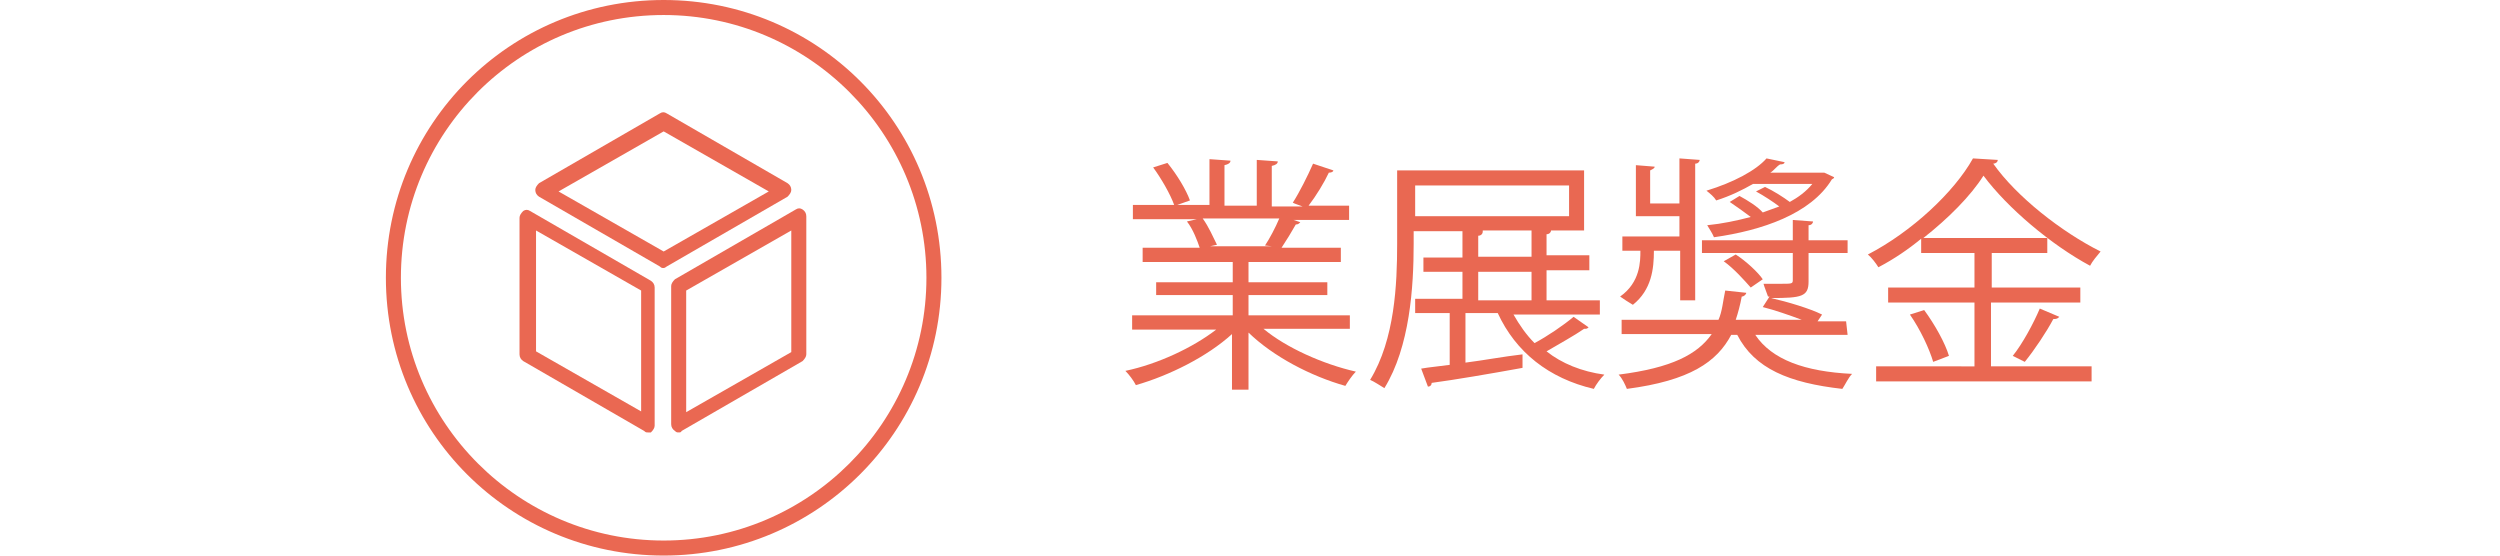
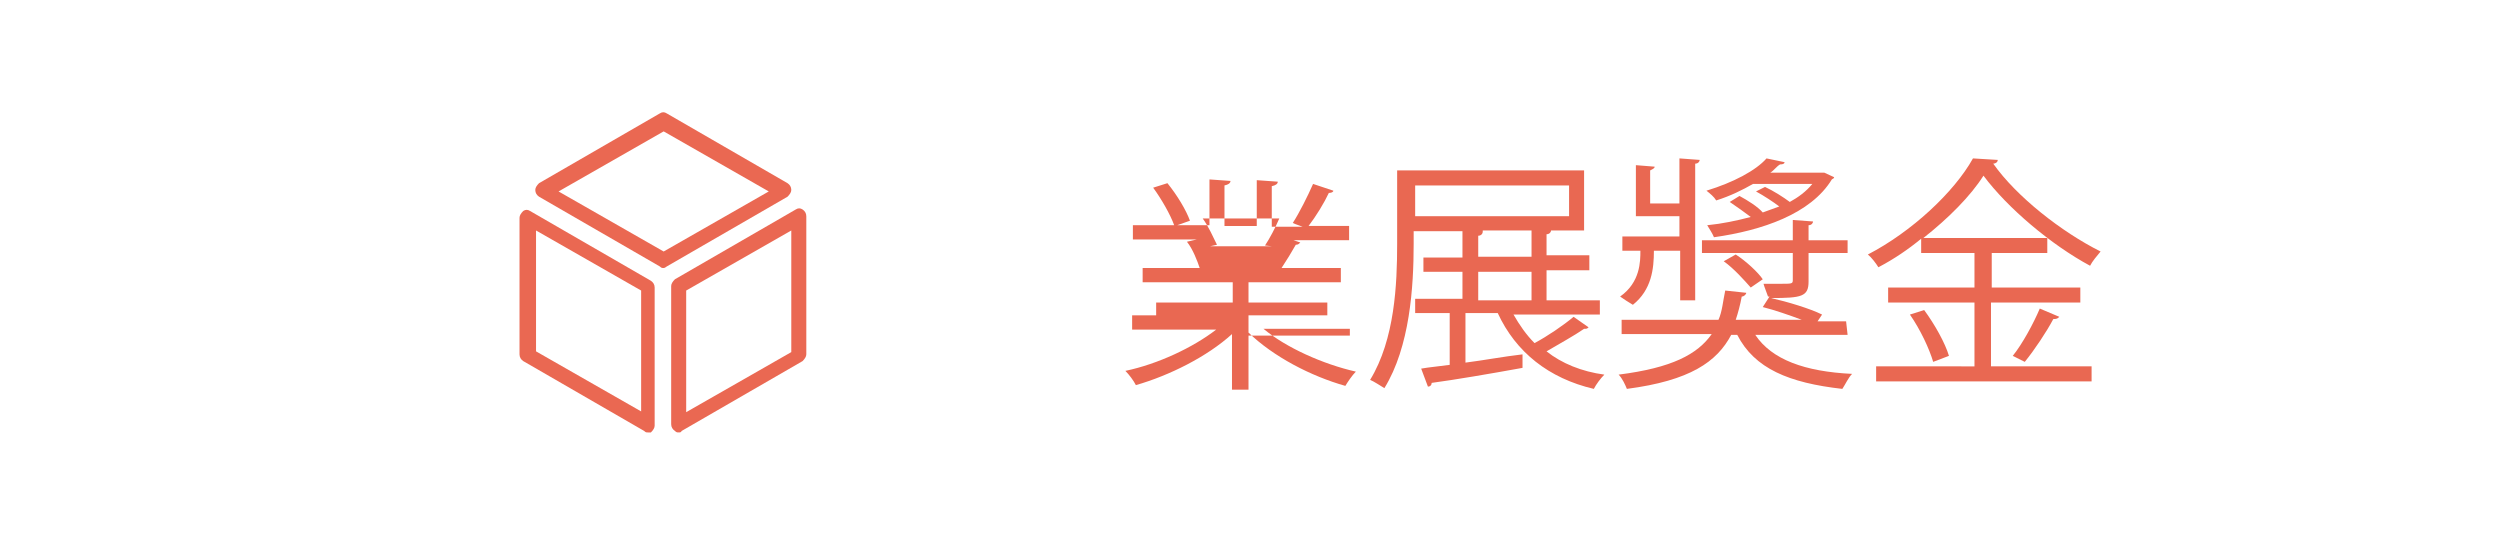
<svg xmlns="http://www.w3.org/2000/svg" version="1.1" id="Layer_2_00000136371186613857362660000010879548433942685313_" x="0px" y="0px" height="74" viewBox="0 0 333 74" style="enable-background:new 0 0 333 74;" xml:space="preserve">
  <style type="text/css">
	.st0{fill:#EA6852;}
	.st1{fill:#E96852;}
</style>
  <g>
-     <path class="st0" d="M88.4,74c-20.5,0-37-16.5-37-37s16.5-37,37-37s37,16.5,37,37S108.8,74,88.4,74z M88.4,2c-19.4,0-35,15.7-35,35   s15.7,35,35,35s35-15.7,35-35S107.7,2,88.4,2z" />
-   </g>
+     </g>
  <g>
    <path class="st0" d="M88.4,35.7c-0.2,0-0.3,0-0.5-0.2l-16.1-9.3c-0.3-0.2-0.5-0.5-0.5-0.9c0-0.3,0.2-0.6,0.5-0.9l16.1-9.3   c0.3-0.2,0.6-0.2,0.9,0l16.1,9.3c0.3,0.2,0.5,0.5,0.5,0.9c0,0.3-0.2,0.6-0.5,0.9l-16.1,9.3C88.7,35.6,88.5,35.7,88.4,35.7z    M74.4,25.5l14,8l14-8l-14-8L74.4,25.5z" />
    <path class="st0" d="M90.4,57.6c-0.2,0-0.3,0-0.5-0.2c-0.3-0.2-0.5-0.5-0.5-0.9V38.1c0-0.3,0.2-0.6,0.5-0.9l16.1-9.3   c0.3-0.2,0.6-0.2,0.9,0s0.5,0.5,0.5,0.9v18.4c0,0.3-0.2,0.6-0.5,0.9l-16.1,9.3C90.7,57.6,90.6,57.6,90.4,57.6z M91.4,38.7v16.2   l14-8V30.7L91.4,38.7z" />
    <path class="st0" d="M86.3,57.6c-0.2,0-0.3,0-0.5-0.2l-16.1-9.3c-0.3-0.2-0.5-0.5-0.5-0.9V29c0-0.3,0.2-0.6,0.5-0.9   c0.3-0.2,0.6-0.2,0.9,0l16.1,9.3c0.3,0.2,0.5,0.5,0.5,0.9v18.4c0,0.3-0.2,0.6-0.5,0.9C86.8,57.6,86.5,57.6,86.3,57.6z M71.4,46.8   l14,8V38.7l-14-8V46.8z" />
  </g>
  <g>
-     <path class="st1" d="M179.8,43.8h-11.5c3,2.5,7.9,4.7,12.3,5.7c-0.5,0.5-1.1,1.4-1.4,1.9c-4.6-1.3-9.6-3.9-12.9-7.1v7.6h-2.2v-7.4   c-3.3,3-8.3,5.5-12.8,6.8c-0.3-0.6-0.9-1.4-1.4-1.9c4.3-0.9,9-3.1,12.1-5.5h-11.2v-1.9h13.4v-2.7H154v-1.7h10.2v-2.7h-12v-1.9h7.6   c-0.3-0.9-0.9-2.5-1.7-3.5l1.3-0.3h-8.5v-1.9h5.5c-0.5-1.4-1.7-3.5-2.8-5l1.9-0.6c1.3,1.6,2.5,3.6,3,5l-1.7,0.6h4.3v-6.1l2.8,0.2   c0,0.3-0.3,0.5-0.8,0.6v5.4h4.3v-6.1l2.8,0.2c0,0.3-0.3,0.5-0.8,0.6v5.4h4.1c-0.5-0.2-0.9-0.3-1.3-0.5c0.9-1.4,2-3.6,2.7-5.2   l2.7,0.9c0,0.2-0.3,0.3-0.6,0.3c-0.6,1.3-1.7,3.1-2.7,4.4h5.4v1.9h-7.4l0.9,0.3c-0.2,0.2-0.3,0.3-0.6,0.3c-0.5,0.9-1.3,2.2-1.9,3.1   h7.9v1.9h-12.3v2.7h10.5v1.7h-10.5v2.7h13.5v1.9H179.8z M168.5,32.7c0.6-0.9,1.4-2.4,1.9-3.6h-10.2c0.8,1.1,1.4,2.5,1.9,3.5   l-0.9,0.2h8.2L168.5,32.7z" />
+     <path class="st1" d="M179.8,43.8h-11.5c3,2.5,7.9,4.7,12.3,5.7c-0.5,0.5-1.1,1.4-1.4,1.9c-4.6-1.3-9.6-3.9-12.9-7.1v7.6h-2.2v-7.4   c-3.3,3-8.3,5.5-12.8,6.8c-0.3-0.6-0.9-1.4-1.4-1.9c4.3-0.9,9-3.1,12.1-5.5h-11.2v-1.9h13.4H154v-1.7h10.2v-2.7h-12v-1.9h7.6   c-0.3-0.9-0.9-2.5-1.7-3.5l1.3-0.3h-8.5v-1.9h5.5c-0.5-1.4-1.7-3.5-2.8-5l1.9-0.6c1.3,1.6,2.5,3.6,3,5l-1.7,0.6h4.3v-6.1l2.8,0.2   c0,0.3-0.3,0.5-0.8,0.6v5.4h4.3v-6.1l2.8,0.2c0,0.3-0.3,0.5-0.8,0.6v5.4h4.1c-0.5-0.2-0.9-0.3-1.3-0.5c0.9-1.4,2-3.6,2.7-5.2   l2.7,0.9c0,0.2-0.3,0.3-0.6,0.3c-0.6,1.3-1.7,3.1-2.7,4.4h5.4v1.9h-7.4l0.9,0.3c-0.2,0.2-0.3,0.3-0.6,0.3c-0.5,0.9-1.3,2.2-1.9,3.1   h7.9v1.9h-12.3v2.7h10.5v1.7h-10.5v2.7h13.5v1.9H179.8z M168.5,32.7c0.6-0.9,1.4-2.4,1.9-3.6h-10.2c0.8,1.1,1.4,2.5,1.9,3.5   l-0.9,0.2h8.2L168.5,32.7z" />
    <path class="st1" d="M201.6,41.9c0.8,1.4,1.7,2.7,2.8,3.8c1.7-0.9,3.9-2.4,5.2-3.5l2,1.4c-0.2,0.2-0.3,0.2-0.6,0.2   c-1.3,0.9-3.3,2-5,3c2,1.6,4.7,2.7,7.7,3.1c-0.5,0.5-1.1,1.3-1.4,1.9c-6-1.4-10.4-4.9-12.8-10.1h-4.3v6.6c2.4-0.3,5-0.8,7.6-1.1V49   c-4.4,0.8-9.1,1.6-12.1,2c0,0.3-0.2,0.5-0.5,0.5l-0.9-2.4c1.1-0.2,2.4-0.3,3.8-0.5v-6.9h-4.6v-1.9h6.3v-3.6h-5.2v-1.9h5.2v-3.5   h-6.5v1.7c0,5.7-0.5,13.7-3.9,19.2c-0.5-0.3-1.4-0.9-1.9-1.1c3.3-5.4,3.6-12.8,3.6-18.1v-9.8H211v8h-5l0,0h0.6   c0,0.2-0.2,0.5-0.6,0.5v2.8h5.7v2H206V40h7.1v1.9H201.6z M188.5,24.7v4.1H209v-4.1C209,24.7,188.5,24.7,188.5,24.7z M197.5,30.9   c0,0.2-0.2,0.5-0.6,0.5v2.8h7.1v-3.5H197l0,0h0.5V30.9z M196.9,36.2V40h7.1v-3.8H196.9z" />
    <path class="st1" d="M246.1,44.6h-12.3c2.2,3.3,6.6,4.9,12.9,5.2c-0.5,0.5-0.9,1.4-1.3,2c-7.1-0.8-11.7-2.7-14-7.2h-0.8   c-1.9,3.6-5.5,6.1-13.9,7.2c-0.2-0.5-0.6-1.4-1.1-1.9c7.1-0.9,10.5-2.7,12.4-5.4h-12v-1.9h12.9c0.5-1.1,0.6-2.5,0.9-3.9l2.8,0.3   c0,0.2-0.3,0.5-0.6,0.5c-0.2,1.1-0.5,2.2-0.8,3.1h8.8c-1.6-0.6-3.6-1.3-5.2-1.7l0.9-1.4h-0.2c-0.2-0.6-0.5-1.3-0.6-1.7   c0.8,0,1.6,0,2.2,0c1.6,0,1.7,0,1.7-0.5v-3.6h-12.1V32h12.1v-2.7l2.7,0.2c0,0.2-0.2,0.5-0.6,0.5v2h5.2v1.7h-5.2v3.8   c0,2-0.9,2.2-5,2.2c2.2,0.5,5.2,1.4,6.8,2.2l-0.6,0.9h3.8L246.1,44.6L246.1,44.6z M220.3,33.4c0,2.4-0.3,5.2-2.8,7.2   c-0.5-0.3-1.3-0.8-1.7-1.1c2.7-1.9,2.7-4.7,2.7-6.1h-2.4v-1.9h7.6v-2.7h-5.8V22l2.5,0.2c0,0.2-0.2,0.3-0.6,0.5v4.4h3.9v-6l2.7,0.2   c0,0.2-0.2,0.5-0.6,0.5V40h-2v-6.6H220.3z M235.1,24.9c1.1,0.5,2.5,1.4,3.3,2c1.1-0.6,2.2-1.4,3-2.4h-7.9c-1.4,0.8-3,1.6-4.9,2.2   c-0.3-0.5-0.8-0.9-1.3-1.3c3.6-1.1,6.6-2.7,8-4.3l2.4,0.5c0,0.2-0.2,0.3-0.6,0.3c-0.5,0.3-0.8,0.8-1.3,1.1h6.9h0.3l1.3,0.6   c0,0.2-0.2,0.2-0.3,0.3c-2.8,4.6-9.3,6.8-15.7,7.7c-0.2-0.5-0.6-1.1-0.9-1.6c2-0.2,3.9-0.6,5.8-1.1c-0.8-0.6-1.9-1.4-2.8-2l1.3-0.8   c1.1,0.6,2.4,1.4,3.1,2.2c0.8-0.3,1.4-0.5,2.2-0.8c-0.8-0.6-2-1.4-3.1-2L235.1,24.9z M231.2,33.9c1.4,0.9,3,2.4,3.6,3.3l-1.6,1.1   c-0.8-0.9-2.2-2.5-3.6-3.5L231.2,33.9z" />
    <path class="st1" d="M265.2,40.3v8.5h13.4v2h-28.7v-2H263v-8.5h-11.5v-2H263v-4.6h-7.1v-1.9c-1.7,1.4-3.6,2.7-5.7,3.8   c-0.3-0.5-0.9-1.3-1.4-1.7c5.8-3,11.5-8.3,14-12.8l3.3,0.2c0,0.3-0.3,0.5-0.6,0.5c3.1,4.4,9.1,9.1,14.3,11.7   c-0.5,0.6-1.1,1.3-1.4,1.9c-5.2-2.8-11-7.7-14.2-12c-1.7,2.7-4.7,5.7-8,8.3h16.5v2h-7.4v4.6h11.8v2H265.2z M257.5,48.2   c-0.5-1.7-1.7-4.3-3.1-6.3l1.9-0.6c1.4,1.9,2.8,4.4,3.3,6.1L257.5,48.2z M274.3,42.2c-0.2,0.2-0.3,0.3-0.8,0.3   c-0.9,1.7-2.5,4.1-3.8,5.7l-1.6-0.8c1.3-1.6,2.8-4.4,3.6-6.3L274.3,42.2z" />
  </g>
</svg>